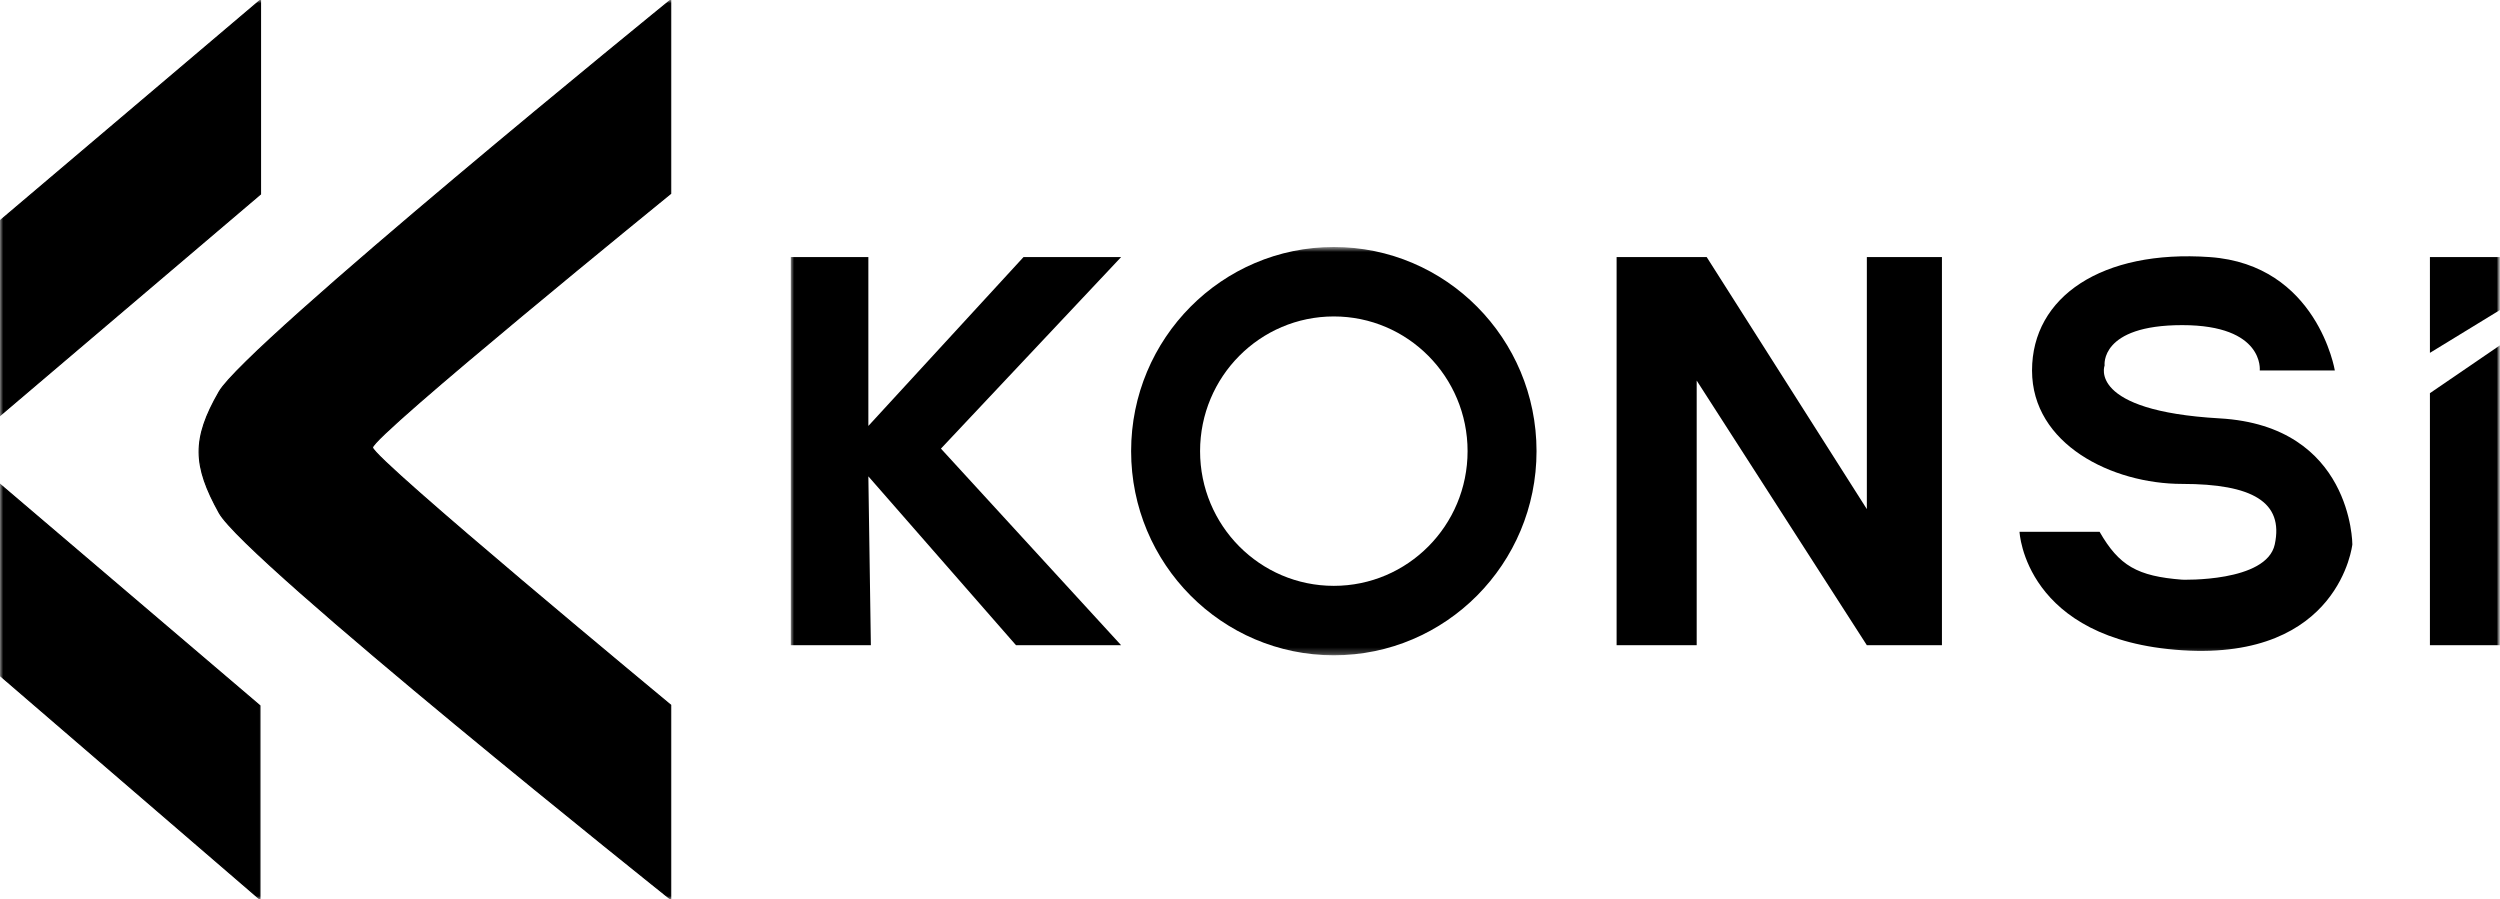
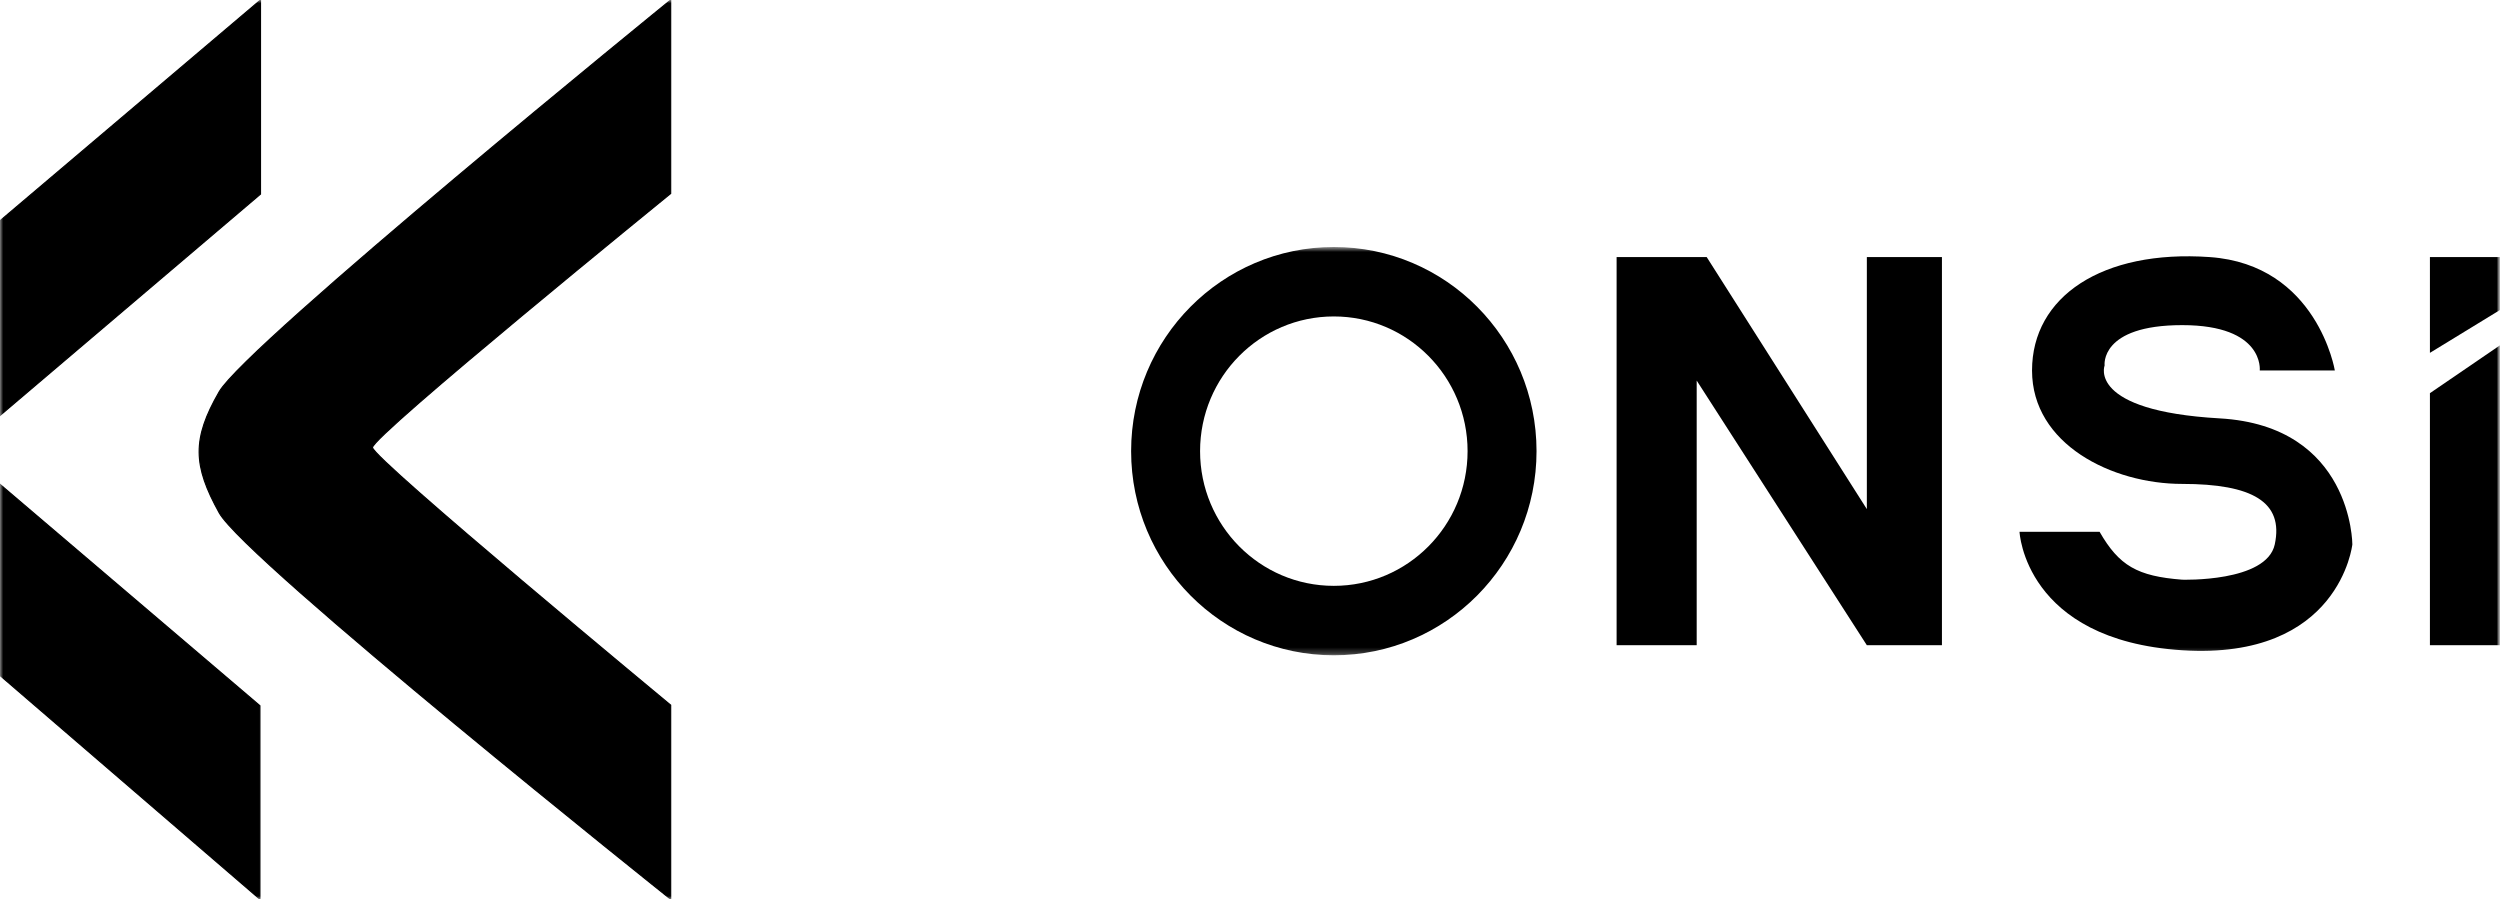
<svg xmlns="http://www.w3.org/2000/svg" width="392" height="141" viewBox="0 0 392 141" fill="none">
  <g clip-path="url(#clip0_522_2330)">
    <mask id="mask0_522_2330" style="mask-type:luminance" maskUnits="userSpaceOnUse" x="0" y="0" width="392" height="141">
      <path d="M392 0H0V140.999H392V0Z" fill="white" />
    </mask>
    <g mask="url(#mask0_522_2330)">
      <path fill-rule="evenodd" clip-rule="evenodd" d="M40.845 0V30.433L0 65.148V34.622L40.845 0ZM0 75.944V105.912L40.752 140.999V110.659L0 75.944ZM105.161 0V30.34C105.161 30.34 58.31 68.406 58.402 70.174C58.495 71.942 105.161 110.566 105.161 110.566V140.999C105.161 140.999 38.487 87.826 34.376 80.412C30.265 72.997 30.095 68.84 34.376 61.425C38.657 54.011 105.161 0 105.161 0Z" fill="black" />
-       <path d="M40.844 30.433L40.904 30.505L40.937 30.477V30.433H40.844ZM40.844 2.23711e-05H40.937V-0.2L40.785 -0.071L40.844 2.23711e-05ZM-0 65.148H-0.093V65.349L0.059 65.219L-0 65.148ZM-0 34.622L-0.06 34.55L-0.093 34.578V34.622H-0ZM-0 105.912H-0.093V105.955L-0.06 105.983L-0 105.912ZM-0 75.944L0.059 75.873L-0.093 75.743V75.944H-0ZM40.752 140.999L40.692 141.07L40.844 141.201V140.999H40.752ZM40.752 110.659H40.844V110.616L40.812 110.588L40.752 110.659ZM105.161 30.34L105.219 30.413L105.253 30.385V30.34H105.161ZM105.161 2.23711e-05H105.253V-0.195L105.103 -0.072L105.161 2.23711e-05ZM105.161 110.566H105.253V110.522L105.219 110.494L105.161 110.566ZM105.161 140.999L105.103 141.072L105.253 141.192V140.999H105.161ZM40.937 30.433V2.23711e-05H40.752V30.433H40.937ZM0.059 65.219L40.904 30.505L40.785 30.362L-0.06 65.077L0.059 65.219ZM-0.093 34.622V65.148H0.092V34.622H-0.093ZM40.785 -0.071L-0.06 34.55L0.059 34.693L40.904 0.071L40.785 -0.071ZM0.092 105.912V75.944H-0.093V105.912H0.092ZM40.812 140.929L0.06 105.842L-0.06 105.983L40.692 141.07L40.812 140.929ZM40.66 110.659V140.999H40.844V110.659H40.66ZM-0.06 76.015L40.692 110.73L40.812 110.588L0.059 75.873L-0.06 76.015ZM105.253 30.34V2.23711e-05H105.068V30.34H105.253ZM58.494 70.169C58.494 70.165 58.496 70.145 58.515 70.104C58.533 70.066 58.562 70.017 58.604 69.957C58.686 69.838 58.812 69.684 58.98 69.498C59.316 69.124 59.812 68.627 60.448 68.022C61.719 66.814 63.54 65.183 65.729 63.274C70.108 59.458 75.955 54.534 81.806 49.666C87.656 44.797 93.509 39.984 97.9 36.388C100.095 34.59 101.925 33.096 103.206 32.052C103.846 31.53 104.349 31.12 104.693 30.841C104.864 30.701 104.996 30.594 105.084 30.522C105.129 30.486 105.162 30.459 105.185 30.441C105.196 30.431 105.205 30.424 105.21 30.42C105.213 30.417 105.217 30.414 105.219 30.413C105.218 30.413 105.219 30.412 105.219 30.413C105.219 30.413 105.219 30.413 105.161 30.34C105.103 30.268 105.102 30.268 105.102 30.268C105.103 30.268 105.102 30.269 105.102 30.268C105.101 30.27 105.097 30.273 105.094 30.275C105.088 30.279 105.08 30.287 105.069 30.296C105.046 30.314 105.013 30.341 104.968 30.377C104.88 30.449 104.748 30.556 104.577 30.696C104.233 30.975 103.73 31.385 103.089 31.907C101.809 32.951 99.979 34.446 97.784 36.243C93.392 39.84 87.539 44.653 81.688 49.522C75.837 54.391 69.989 59.316 65.608 63.134C63.419 65.043 61.595 66.675 60.321 67.887C59.684 68.493 59.184 68.994 58.843 69.373C58.673 69.562 58.541 69.722 58.452 69.851C58.408 69.915 58.372 69.973 58.348 70.025C58.325 70.074 58.307 70.128 58.31 70.179L58.494 70.169ZM105.161 110.566C105.219 110.494 105.22 110.494 105.219 110.494C105.22 110.494 105.219 110.494 105.219 110.494C105.218 110.493 105.214 110.489 105.211 110.487C105.205 110.482 105.197 110.475 105.186 110.466C105.163 110.447 105.13 110.42 105.086 110.383C104.997 110.31 104.866 110.201 104.695 110.06C104.353 109.776 103.852 109.361 103.214 108.831C101.938 107.771 100.115 106.256 97.927 104.431C93.55 100.783 87.714 95.9 81.875 90.962C76.036 86.023 70.195 81.03 65.808 77.161C63.614 75.227 61.785 73.574 60.501 72.35C59.859 71.737 59.355 71.234 59.01 70.856C58.838 70.667 58.707 70.511 58.619 70.39C58.575 70.33 58.543 70.28 58.522 70.24C58.499 70.198 58.494 70.176 58.494 70.169L58.31 70.179C58.312 70.227 58.333 70.278 58.358 70.327C58.385 70.378 58.423 70.436 58.469 70.5C58.564 70.629 58.7 70.791 58.874 70.982C59.223 71.364 59.731 71.872 60.374 72.485C61.66 73.711 63.492 75.366 65.686 77.301C70.075 81.171 75.917 86.166 81.757 91.104C87.596 96.043 93.432 100.926 97.809 104.575C99.997 106.399 101.82 107.915 103.096 108.974C103.735 109.504 104.236 109.92 104.578 110.203C104.749 110.345 104.88 110.454 104.968 110.527C105.012 110.563 105.046 110.591 105.068 110.61C105.079 110.619 105.088 110.626 105.093 110.631C105.096 110.633 105.098 110.635 105.1 110.636C105.1 110.636 105.101 110.637 105.1 110.636C105.1 110.636 105.102 110.638 105.161 110.566ZM105.253 140.999V110.566H105.068V140.999H105.253ZM34.295 80.457C34.557 80.93 35.065 81.579 35.779 82.376C36.495 83.175 37.424 84.128 38.533 85.211C40.751 87.376 43.694 90.062 47.109 93.076C53.939 99.105 62.66 106.447 71.251 113.558C79.843 120.668 88.306 127.547 94.621 132.648C97.778 135.198 100.399 137.304 102.23 138.773C103.146 139.507 103.864 140.082 104.353 140.473C104.598 140.669 104.786 140.819 104.912 140.919C104.975 140.97 105.023 141.008 105.055 141.034C105.071 141.047 105.083 141.056 105.091 141.063C105.095 141.066 105.098 141.068 105.1 141.07C105.101 141.071 105.103 141.072 105.103 141.072C105.104 141.073 105.103 141.072 105.161 140.999C105.218 140.926 105.218 140.926 105.217 140.926C105.217 140.925 105.216 140.925 105.215 140.924C105.213 140.922 105.21 140.92 105.206 140.917C105.198 140.91 105.186 140.9 105.17 140.888C105.138 140.862 105.09 140.824 105.027 140.774C104.901 140.673 104.713 140.523 104.468 140.327C103.979 139.936 103.261 139.361 102.345 138.627C100.514 137.159 97.894 135.053 94.737 132.503C88.422 127.402 79.959 120.524 71.369 113.414C62.778 106.304 54.059 98.963 47.231 92.936C43.817 89.923 40.877 87.239 38.662 85.077C37.554 83.996 36.629 83.046 35.917 82.251C35.203 81.455 34.708 80.82 34.456 80.366L34.295 80.457ZM34.296 61.379C32.152 65.092 31.115 68.002 31.136 70.919C31.158 73.835 32.237 76.745 34.295 80.457L34.456 80.366C32.403 76.663 31.342 73.787 31.321 70.918C31.3 68.049 32.319 65.174 34.456 61.472L34.296 61.379ZM105.161 2.23711e-05C105.103 -0.072 105.103 -0.073 105.103 -0.072C105.102 -0.072 105.101 -0.071 105.1 -0.07C105.098 -0.068 105.095 -0.066 105.091 -0.063C105.083 -0.056 105.07 -0.046 105.055 -0.033C105.023 -0.007 104.975 0.032 104.912 0.083C104.786 0.185 104.599 0.337 104.355 0.536C103.866 0.933 103.15 1.517 102.237 2.263C100.41 3.754 97.795 5.893 94.644 8.483C88.342 13.662 79.895 20.646 71.314 27.861C62.733 35.076 54.018 42.523 47.181 48.63C43.762 51.684 40.811 54.403 38.582 56.591C37.467 57.684 36.532 58.646 35.807 59.451C35.085 60.255 34.568 60.906 34.296 61.379L34.456 61.472C34.718 61.018 35.223 60.379 35.944 59.576C36.665 58.775 37.597 57.816 38.711 56.724C40.937 54.539 43.885 51.822 47.303 48.769C54.139 42.664 62.852 35.218 71.433 28.004C80.013 20.789 88.46 13.806 94.761 8.627C97.912 6.038 100.526 3.899 102.353 2.408C103.266 1.662 103.983 1.078 104.471 0.681C104.715 0.482 104.902 0.33 105.028 0.228C105.091 0.176 105.139 0.138 105.17 0.112C105.186 0.099 105.198 0.089 105.207 0.082C105.211 0.079 105.214 0.077 105.216 0.075C105.217 0.074 105.217 0.073 105.218 0.073C105.219 0.073 105.219 0.072 105.161 2.23711e-05Z" fill="black" />
+       <path d="M40.844 30.433L40.904 30.505L40.937 30.477V30.433H40.844ZM40.844 2.23711e-05H40.937V-0.2L40.785 -0.071L40.844 2.23711e-05ZM-0 65.148H-0.093V65.349L0.059 65.219L-0 65.148ZM-0 34.622L-0.06 34.55L-0.093 34.578V34.622H-0ZM-0 105.912H-0.093V105.955L-0.06 105.983L-0 105.912ZM-0 75.944L0.059 75.873L-0.093 75.743V75.944H-0ZM40.752 140.999L40.692 141.07L40.844 141.201V140.999H40.752ZM40.752 110.659H40.844V110.616L40.812 110.588L40.752 110.659ZM105.161 30.34L105.219 30.413L105.253 30.385V30.34H105.161ZM105.161 2.23711e-05H105.253V-0.195L105.103 -0.072L105.161 2.23711e-05ZM105.161 110.566H105.253V110.522L105.219 110.494L105.161 110.566ZM105.161 140.999L105.103 141.072L105.253 141.192V140.999H105.161ZM40.937 30.433V2.23711e-05H40.752V30.433H40.937M0.059 65.219L40.904 30.505L40.785 30.362L-0.06 65.077L0.059 65.219ZM-0.093 34.622V65.148H0.092V34.622H-0.093ZM40.785 -0.071L-0.06 34.55L0.059 34.693L40.904 0.071L40.785 -0.071ZM0.092 105.912V75.944H-0.093V105.912H0.092ZM40.812 140.929L0.06 105.842L-0.06 105.983L40.692 141.07L40.812 140.929ZM40.66 110.659V140.999H40.844V110.659H40.66ZM-0.06 76.015L40.692 110.73L40.812 110.588L0.059 75.873L-0.06 76.015ZM105.253 30.34V2.23711e-05H105.068V30.34H105.253ZM58.494 70.169C58.494 70.165 58.496 70.145 58.515 70.104C58.533 70.066 58.562 70.017 58.604 69.957C58.686 69.838 58.812 69.684 58.98 69.498C59.316 69.124 59.812 68.627 60.448 68.022C61.719 66.814 63.54 65.183 65.729 63.274C70.108 59.458 75.955 54.534 81.806 49.666C87.656 44.797 93.509 39.984 97.9 36.388C100.095 34.59 101.925 33.096 103.206 32.052C103.846 31.53 104.349 31.12 104.693 30.841C104.864 30.701 104.996 30.594 105.084 30.522C105.129 30.486 105.162 30.459 105.185 30.441C105.196 30.431 105.205 30.424 105.21 30.42C105.213 30.417 105.217 30.414 105.219 30.413C105.218 30.413 105.219 30.412 105.219 30.413C105.219 30.413 105.219 30.413 105.161 30.34C105.103 30.268 105.102 30.268 105.102 30.268C105.103 30.268 105.102 30.269 105.102 30.268C105.101 30.27 105.097 30.273 105.094 30.275C105.088 30.279 105.08 30.287 105.069 30.296C105.046 30.314 105.013 30.341 104.968 30.377C104.88 30.449 104.748 30.556 104.577 30.696C104.233 30.975 103.73 31.385 103.089 31.907C101.809 32.951 99.979 34.446 97.784 36.243C93.392 39.84 87.539 44.653 81.688 49.522C75.837 54.391 69.989 59.316 65.608 63.134C63.419 65.043 61.595 66.675 60.321 67.887C59.684 68.493 59.184 68.994 58.843 69.373C58.673 69.562 58.541 69.722 58.452 69.851C58.408 69.915 58.372 69.973 58.348 70.025C58.325 70.074 58.307 70.128 58.31 70.179L58.494 70.169ZM105.161 110.566C105.219 110.494 105.22 110.494 105.219 110.494C105.22 110.494 105.219 110.494 105.219 110.494C105.218 110.493 105.214 110.489 105.211 110.487C105.205 110.482 105.197 110.475 105.186 110.466C105.163 110.447 105.13 110.42 105.086 110.383C104.997 110.31 104.866 110.201 104.695 110.06C104.353 109.776 103.852 109.361 103.214 108.831C101.938 107.771 100.115 106.256 97.927 104.431C93.55 100.783 87.714 95.9 81.875 90.962C76.036 86.023 70.195 81.03 65.808 77.161C63.614 75.227 61.785 73.574 60.501 72.35C59.859 71.737 59.355 71.234 59.01 70.856C58.838 70.667 58.707 70.511 58.619 70.39C58.575 70.33 58.543 70.28 58.522 70.24C58.499 70.198 58.494 70.176 58.494 70.169L58.31 70.179C58.312 70.227 58.333 70.278 58.358 70.327C58.385 70.378 58.423 70.436 58.469 70.5C58.564 70.629 58.7 70.791 58.874 70.982C59.223 71.364 59.731 71.872 60.374 72.485C61.66 73.711 63.492 75.366 65.686 77.301C70.075 81.171 75.917 86.166 81.757 91.104C87.596 96.043 93.432 100.926 97.809 104.575C99.997 106.399 101.82 107.915 103.096 108.974C103.735 109.504 104.236 109.92 104.578 110.203C104.749 110.345 104.88 110.454 104.968 110.527C105.012 110.563 105.046 110.591 105.068 110.61C105.079 110.619 105.088 110.626 105.093 110.631C105.096 110.633 105.098 110.635 105.1 110.636C105.1 110.636 105.101 110.637 105.1 110.636C105.1 110.636 105.102 110.638 105.161 110.566ZM105.253 140.999V110.566H105.068V140.999H105.253ZM34.295 80.457C34.557 80.93 35.065 81.579 35.779 82.376C36.495 83.175 37.424 84.128 38.533 85.211C40.751 87.376 43.694 90.062 47.109 93.076C53.939 99.105 62.66 106.447 71.251 113.558C79.843 120.668 88.306 127.547 94.621 132.648C97.778 135.198 100.399 137.304 102.23 138.773C103.146 139.507 103.864 140.082 104.353 140.473C104.598 140.669 104.786 140.819 104.912 140.919C104.975 140.97 105.023 141.008 105.055 141.034C105.071 141.047 105.083 141.056 105.091 141.063C105.095 141.066 105.098 141.068 105.1 141.07C105.101 141.071 105.103 141.072 105.103 141.072C105.104 141.073 105.103 141.072 105.161 140.999C105.218 140.926 105.218 140.926 105.217 140.926C105.217 140.925 105.216 140.925 105.215 140.924C105.213 140.922 105.21 140.92 105.206 140.917C105.198 140.91 105.186 140.9 105.17 140.888C105.138 140.862 105.09 140.824 105.027 140.774C104.901 140.673 104.713 140.523 104.468 140.327C103.979 139.936 103.261 139.361 102.345 138.627C100.514 137.159 97.894 135.053 94.737 132.503C88.422 127.402 79.959 120.524 71.369 113.414C62.778 106.304 54.059 98.963 47.231 92.936C43.817 89.923 40.877 87.239 38.662 85.077C37.554 83.996 36.629 83.046 35.917 82.251C35.203 81.455 34.708 80.82 34.456 80.366L34.295 80.457ZM34.296 61.379C32.152 65.092 31.115 68.002 31.136 70.919C31.158 73.835 32.237 76.745 34.295 80.457L34.456 80.366C32.403 76.663 31.342 73.787 31.321 70.918C31.3 68.049 32.319 65.174 34.456 61.472L34.296 61.379ZM105.161 2.23711e-05C105.103 -0.072 105.103 -0.073 105.103 -0.072C105.102 -0.072 105.101 -0.071 105.1 -0.07C105.098 -0.068 105.095 -0.066 105.091 -0.063C105.083 -0.056 105.07 -0.046 105.055 -0.033C105.023 -0.007 104.975 0.032 104.912 0.083C104.786 0.185 104.599 0.337 104.355 0.536C103.866 0.933 103.15 1.517 102.237 2.263C100.41 3.754 97.795 5.893 94.644 8.483C88.342 13.662 79.895 20.646 71.314 27.861C62.733 35.076 54.018 42.523 47.181 48.63C43.762 51.684 40.811 54.403 38.582 56.591C37.467 57.684 36.532 58.646 35.807 59.451C35.085 60.255 34.568 60.906 34.296 61.379L34.456 61.472C34.718 61.018 35.223 60.379 35.944 59.576C36.665 58.775 37.597 57.816 38.711 56.724C40.937 54.539 43.885 51.822 47.303 48.769C54.139 42.664 62.852 35.218 71.433 28.004C80.013 20.789 88.46 13.806 94.761 8.627C97.912 6.038 100.526 3.899 102.353 2.408C103.266 1.662 103.983 1.078 104.471 0.681C104.715 0.482 104.902 0.33 105.028 0.228C105.091 0.176 105.139 0.138 105.17 0.112C105.186 0.099 105.198 0.089 105.207 0.082C105.211 0.079 105.214 0.077 105.216 0.075C105.217 0.074 105.217 0.073 105.218 0.073C105.219 0.073 105.219 0.072 105.161 2.23711e-05Z" fill="black" />
      <mask id="mask1_522_2330" style="mask-type:luminance" maskUnits="userSpaceOnUse" x="123" y="38" width="269" height="65">
        <path d="M391.999 38.729H123.995V102.751H391.999V38.729Z" fill="white" />
      </mask>
      <g mask="url(#mask1_522_2330)">
-         <path d="M136.159 40.31H123.995V101.17H136.552L136.159 74.692L159.31 101.17H175.791L147.539 70.344L175.791 40.31H160.488L136.159 66.788V40.31Z" fill="black" />
        <path d="M267.611 40.31H253.484V101.17H266.041V59.674L292.722 101.17H304.496V40.31H292.722V79.829L267.611 40.31Z" fill="black" />
        <path d="M391.999 54.141L381.012 61.65V101.17H391.999V54.141Z" fill="black" />
        <path d="M366.103 58.093H354.329C354.329 58.093 355.115 50.98 342.165 50.98C329.215 50.98 330.002 57.303 330.002 57.303C330.002 57.303 327.255 64.417 348.051 65.602C368.849 66.788 368.849 85.362 368.849 85.362C368.849 85.362 366.887 103.541 342.165 101.96C317.444 100.379 316.66 83.386 316.66 83.386H329.215C332.276 88.714 335.14 90.352 342.165 90.895C342.165 90.895 355.398 91.329 356.683 85.362C358.117 78.71 353.153 75.877 342.165 75.877C331.178 75.877 318.623 69.668 318.623 58.093C318.623 46.518 329.61 39.124 346.483 40.31C363.356 41.495 366.103 58.093 366.103 58.093Z" fill="black" />
        <path d="M240.928 70.74C240.928 88.419 226.698 102.75 209.144 102.75C191.59 102.75 177.36 88.419 177.36 70.74C177.36 53.061 191.59 38.729 209.144 38.729C226.698 38.729 240.928 53.061 240.928 70.74ZM188.172 70.74C188.172 82.405 197.562 91.861 209.144 91.861C220.726 91.861 230.116 82.405 230.116 70.74C230.116 59.075 220.726 49.618 209.144 49.618C197.562 49.618 188.172 59.075 188.172 70.74Z" fill="black" />
        <path d="M381.012 55.327V40.31H391.999V48.608L381.012 55.327Z" fill="black" />
      </g>
    </g>
  </g>
  <defs>
    <clipPath id="clip0_522_2330">
      <rect width="392" height="141" fill="white" />
    </clipPath>
  </defs>
</svg>